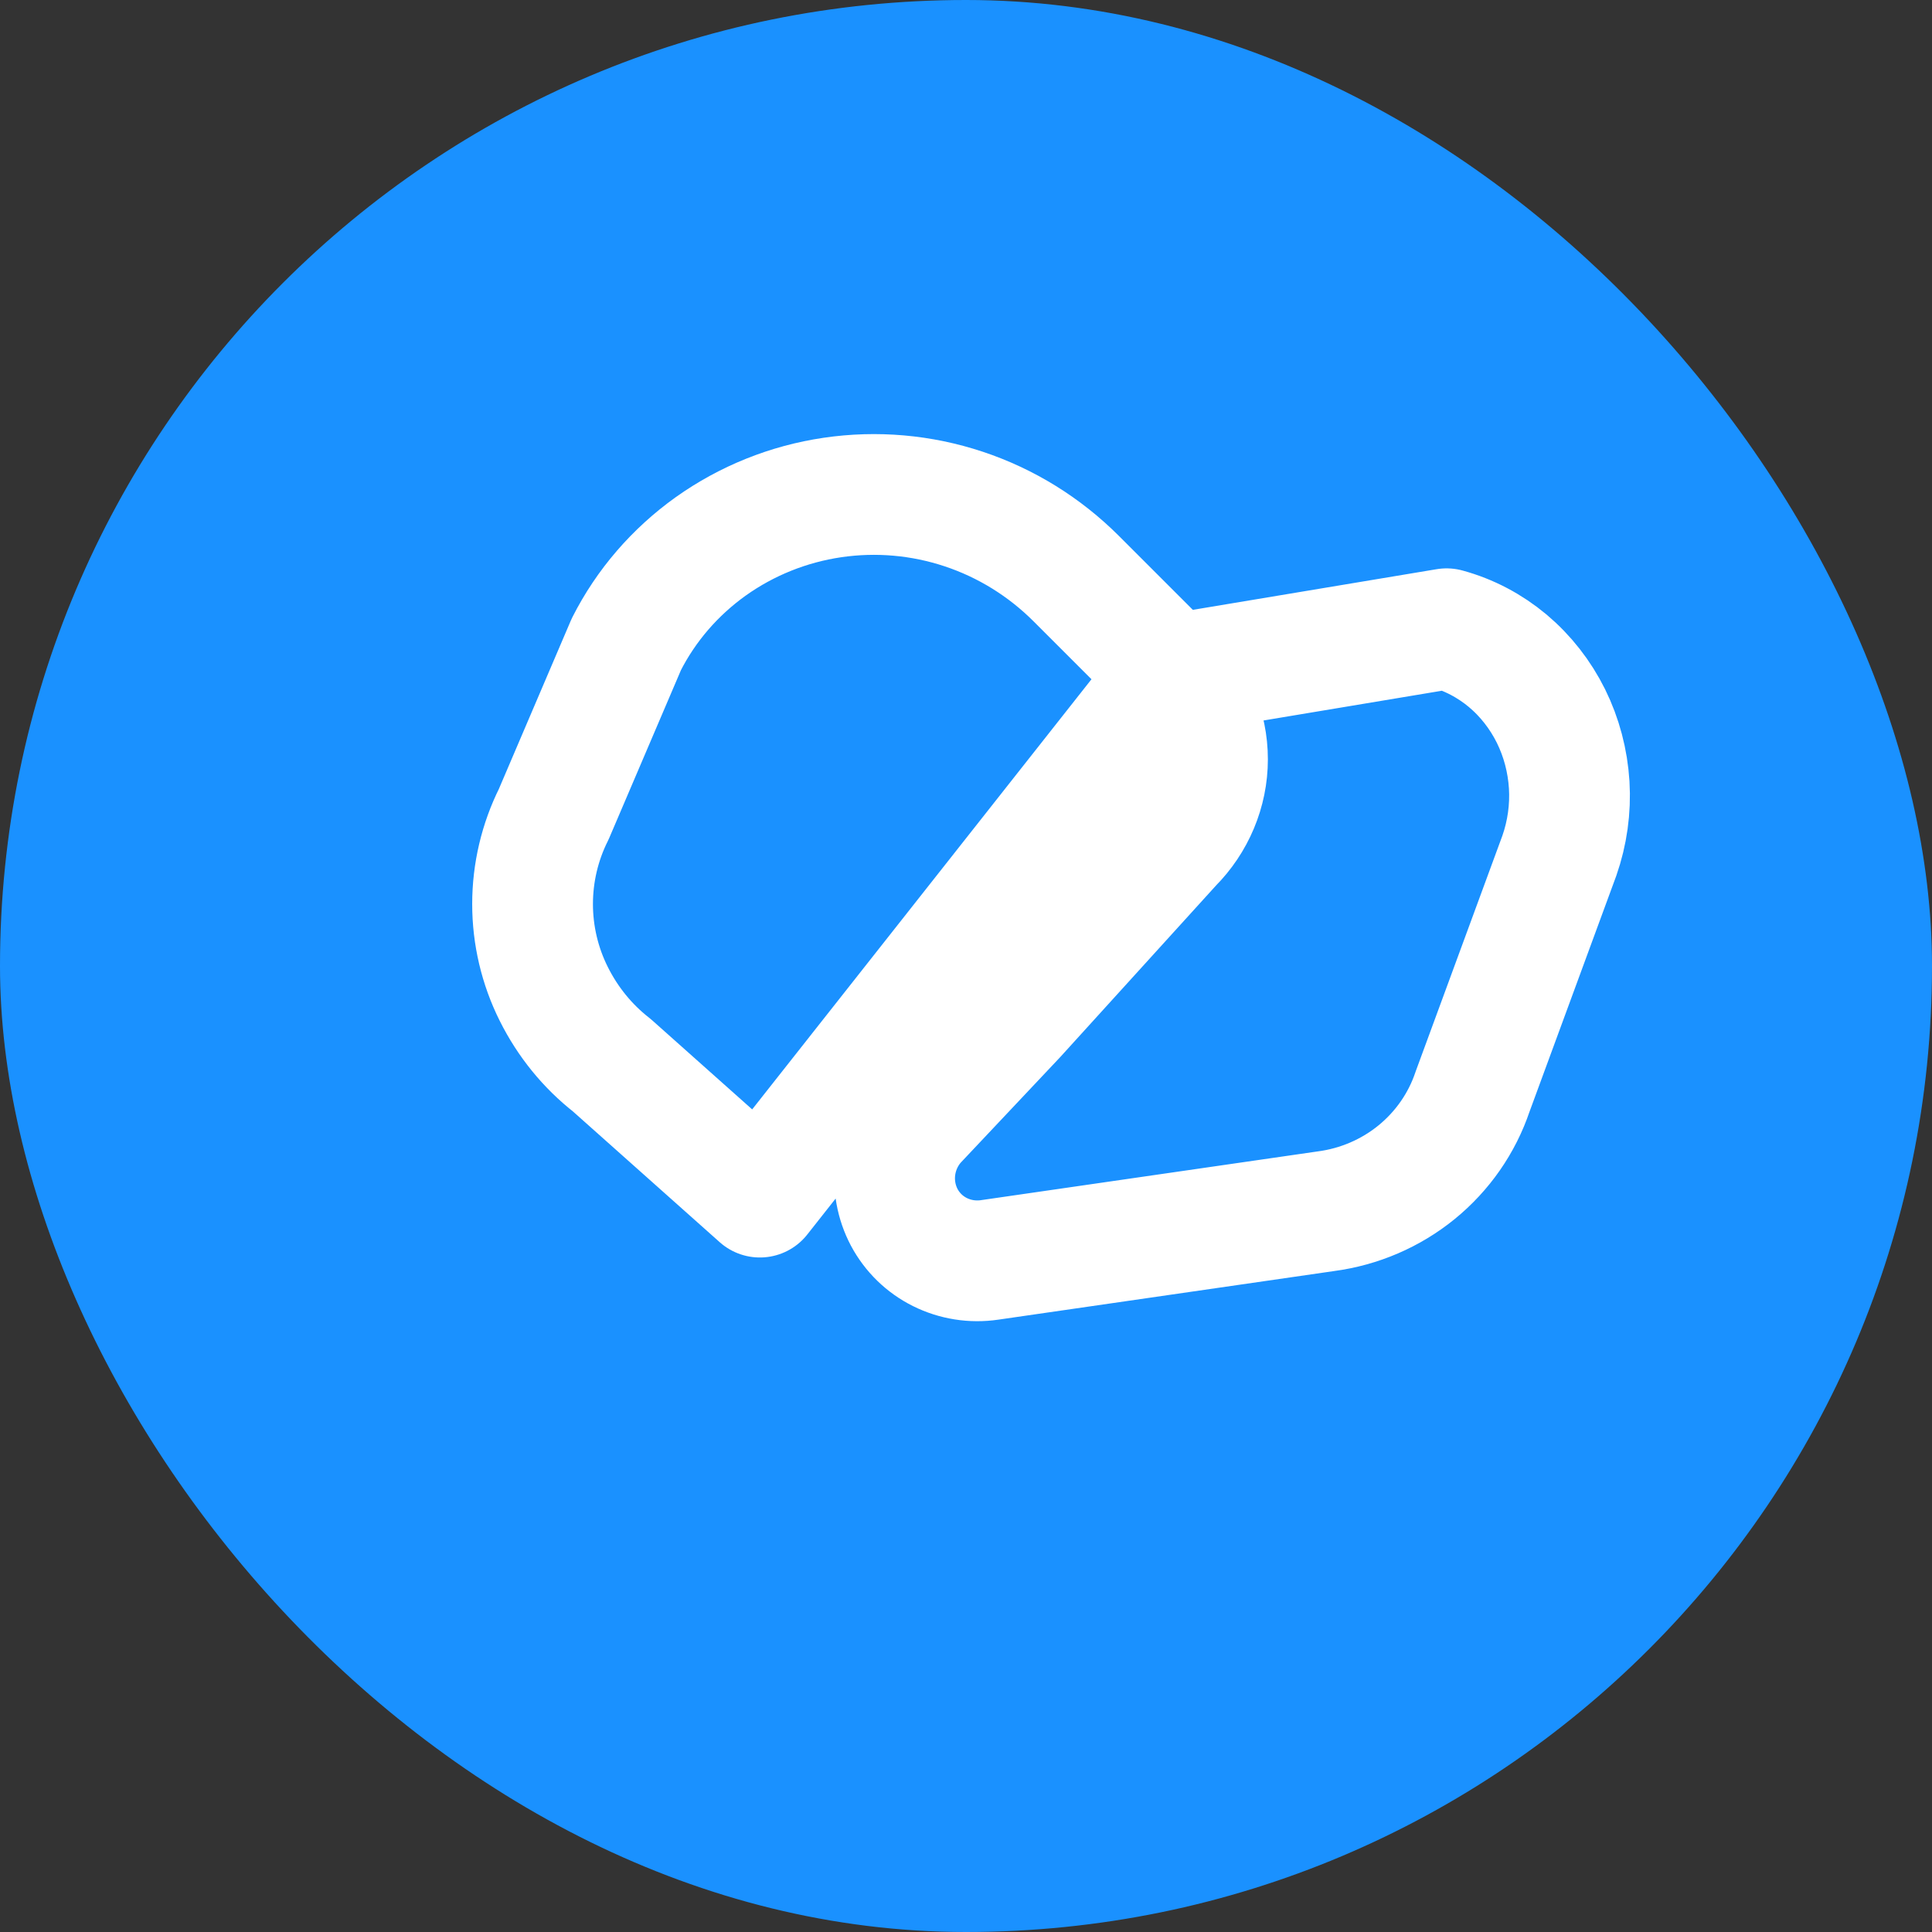
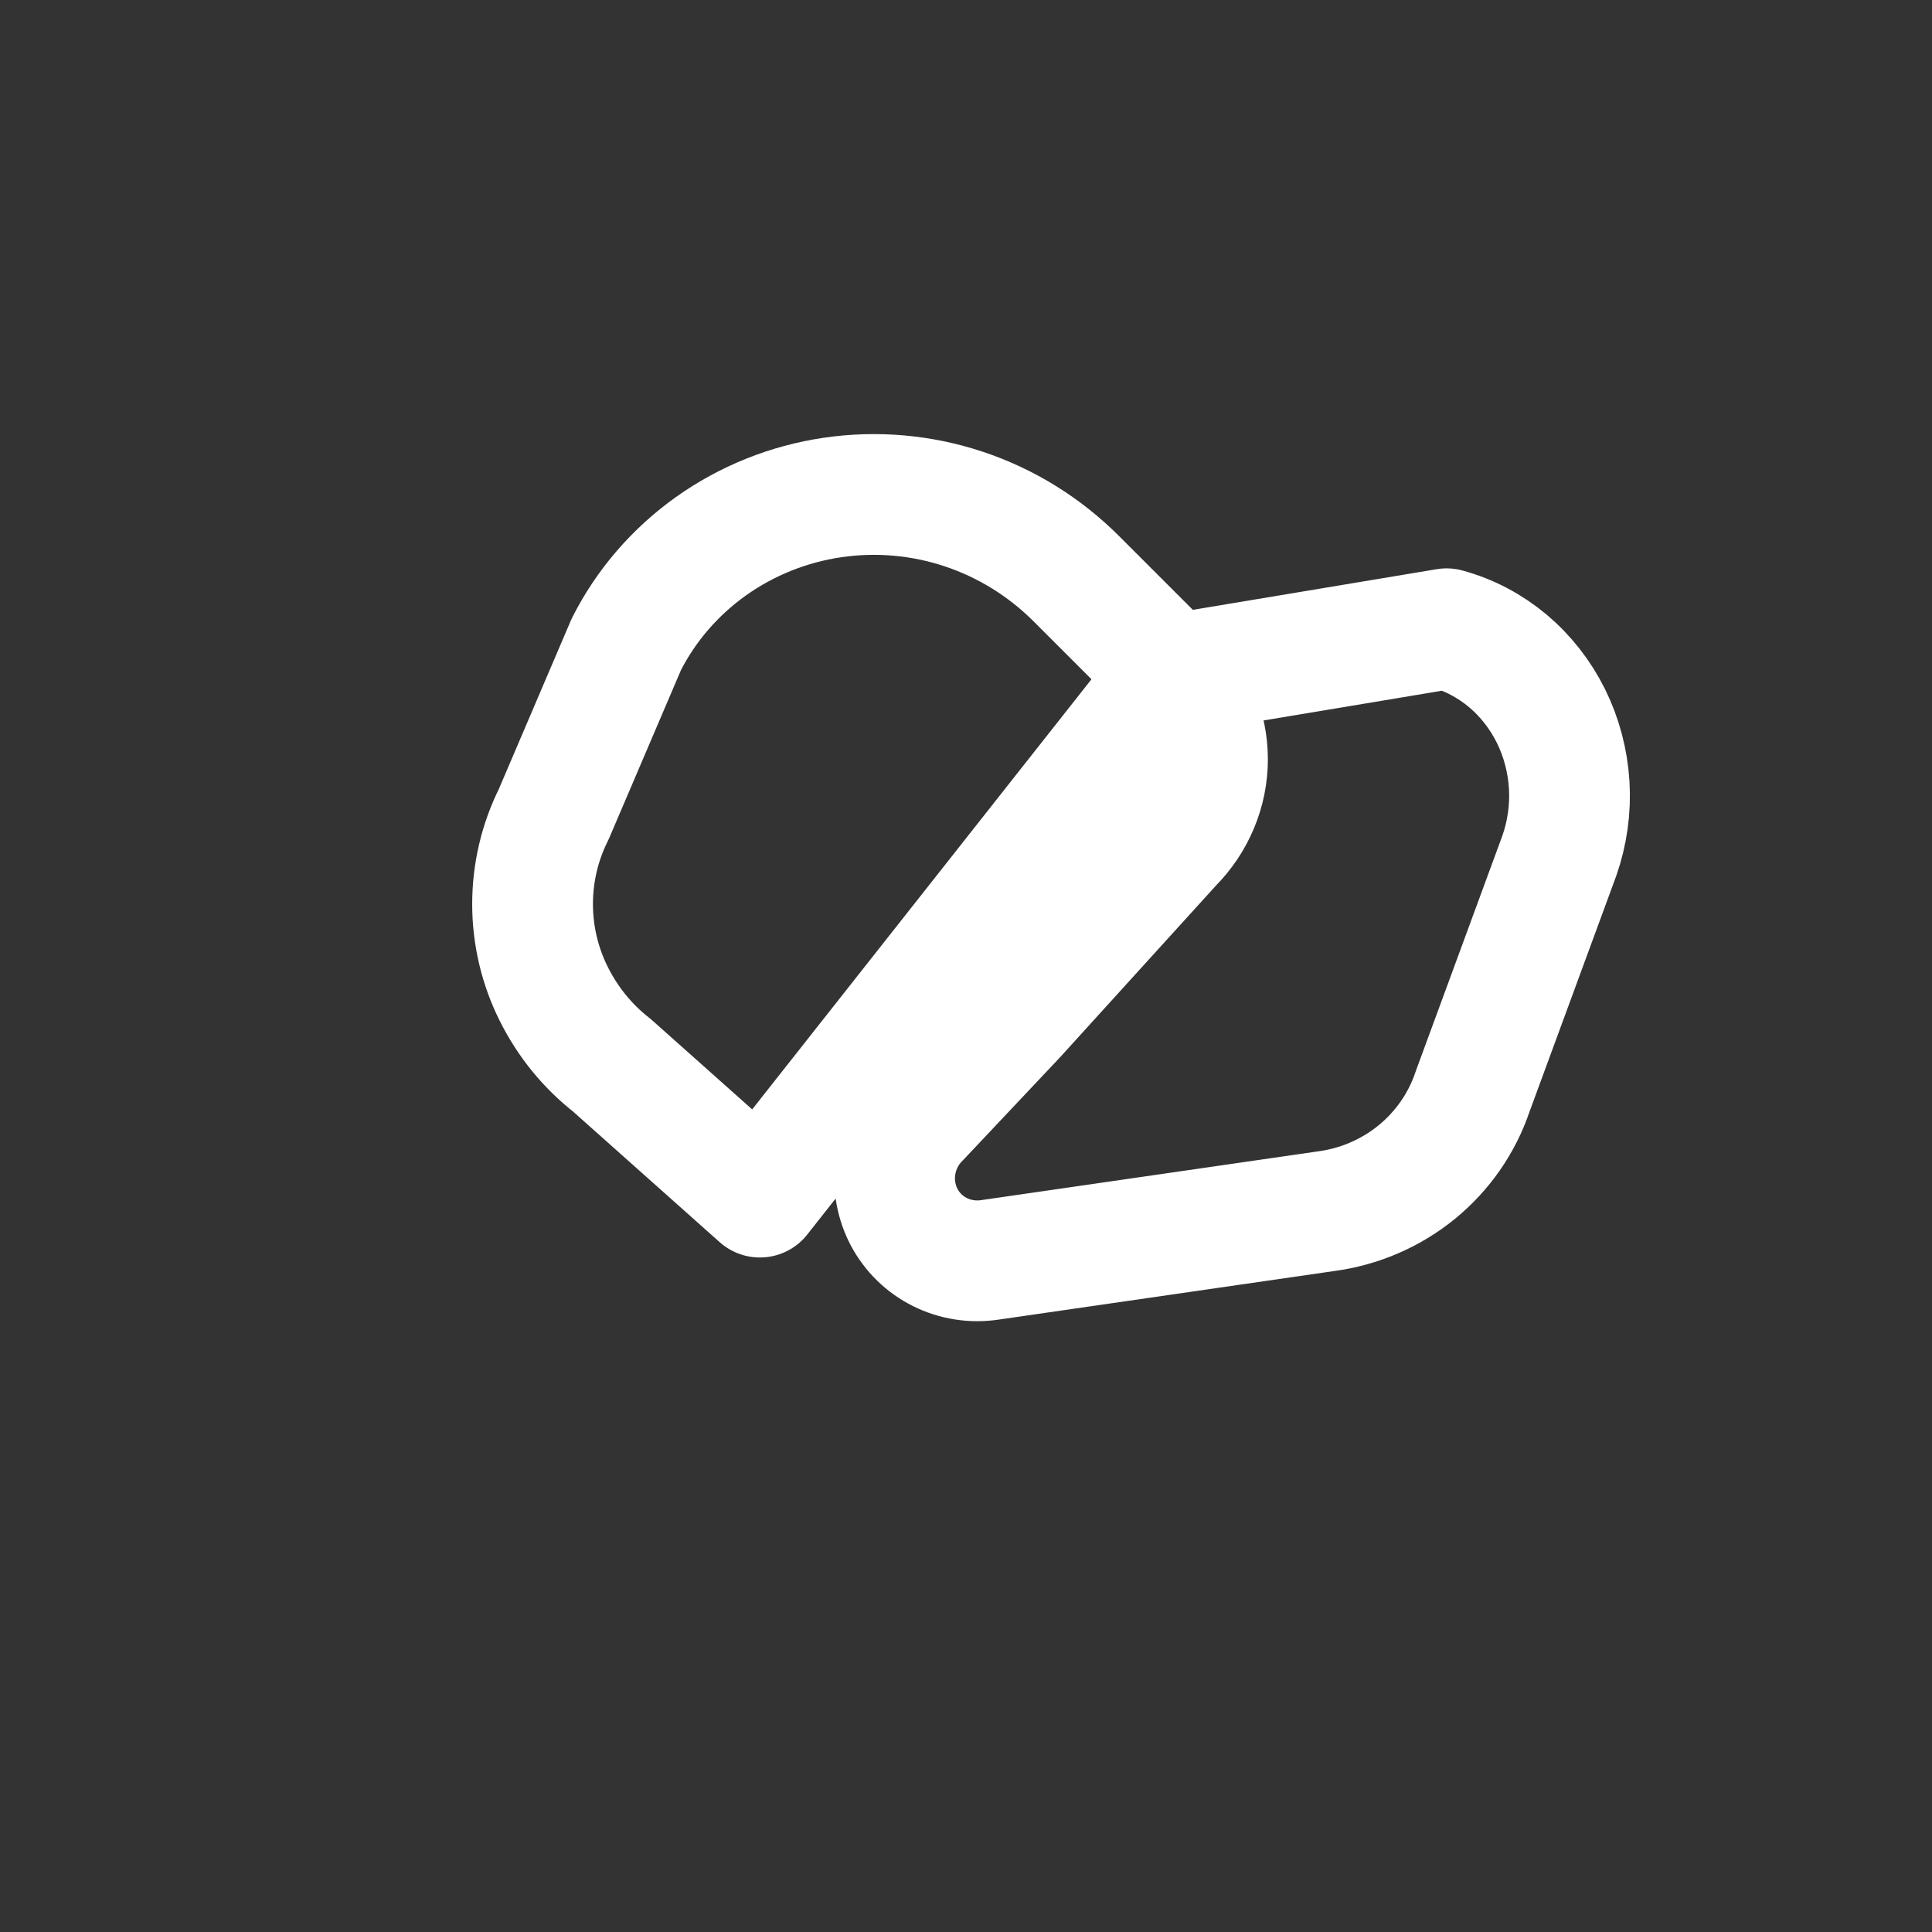
<svg xmlns="http://www.w3.org/2000/svg" width="32" height="32" viewBox="0 0 32 32" fill="none">
  <rect x="0" y="0" width="32" height="32" fill="#333333" stroke="none" />
-   <rect width="32" height="32" rx="16" fill="#1a91ff" />
  <path d="M19.414 11.172L17.828 9.586C17.3 9.058 16.663 8.664 15.962 8.431C15.261 8.198 14.518 8.133 13.789 8.24C13.06 8.347 12.369 8.625 11.773 9.049C11.178 9.474 10.698 10.031 10.374 10.672L9.172 13.485C8.941 13.947 8.821 14.457 8.821 14.974C8.821 15.49 8.941 16 9.172 16.462V16.462C9.403 16.925 9.731 17.329 10.132 17.642L12.586 19.828M19.414 11.172L12.586 19.828M19.414 11.172C19.786 11.545 20 12.05 20 12.576C20 13.102 19.786 13.607 19.414 13.98L16.828 16.828L15.172 18.585C14.984 18.796 14.863 19.062 14.828 19.345C14.793 19.627 14.845 19.913 14.977 20.163C15.11 20.412 15.315 20.612 15.568 20.738C15.821 20.864 16.109 20.91 16.392 20.868L21.96 20.062C22.513 19.989 23.034 19.765 23.463 19.416C23.892 19.066 24.214 18.605 24.39 18.082L25.828 14.172C25.959 13.796 26.015 13.398 25.991 13C25.966 12.602 25.864 12.214 25.689 11.86C25.513 11.506 25.27 11.195 24.973 10.945C24.676 10.697 24.332 10.515 23.96 10.414L19.414 11.172Z" stroke="white" stroke-width="2" stroke-linecap="round" stroke-linejoin="round" />
</svg>